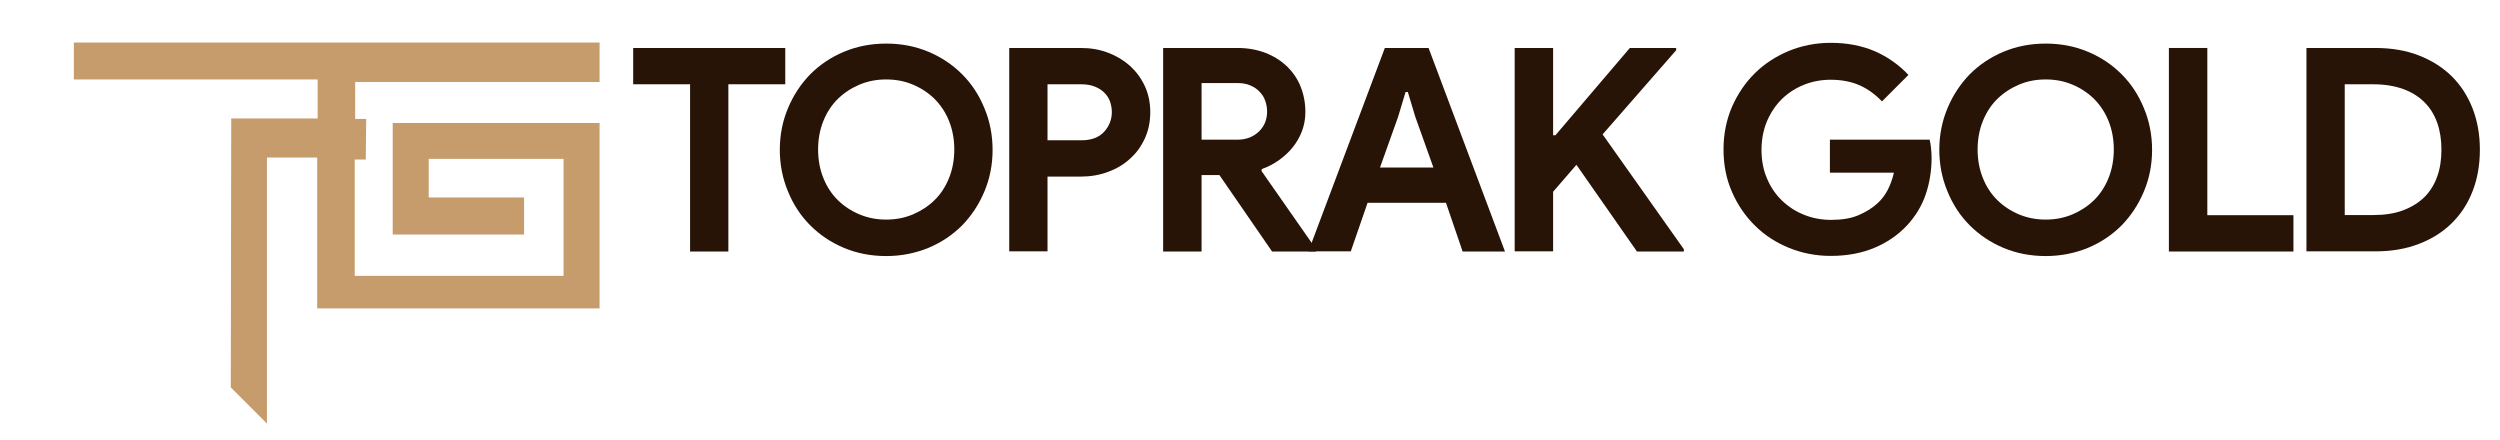
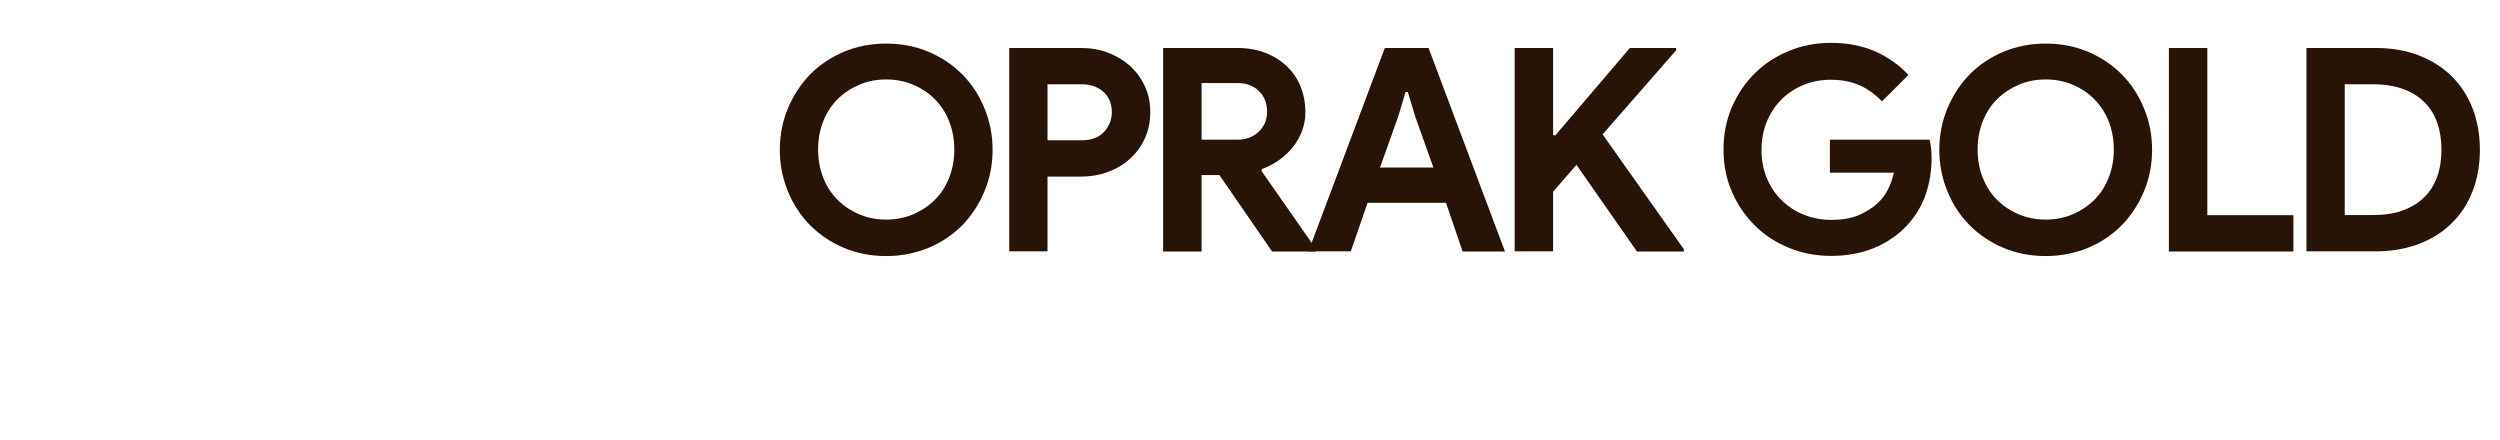
<svg xmlns="http://www.w3.org/2000/svg" id="Layer_1" x="0px" y="0px" viewBox="0 0 1652 291" style="enable-background:new 0 0 1652 291;" xml:space="preserve">
  <style type="text/css">	.st0{fill:#C69C6D;}	.st1{fill:#281307;}</style>
-   <polygon class="st0" points="152.5,256 176.4,279.9 176.4,104.1 209.6,104.1 209.6,203.8 396.2,203.8 396.2,81.3 259.5,81.3  259.5,155 346.3,155 346.3,130.5 283.3,130.5 283.3,105 372.4,105 372.4,182.3 234.4,182.3 234.4,105.4 241.7,105.4 242,78.6  234.7,78.6 234.7,54.2 396.2,54.2 396.2,28.1 48.8,28.1 48.8,52.5 209.9,52.5 209.9,78.3 152.8,78.3 " />
  <g>
-     <path class="st1" d="M456,166.2V55.7h-37.6v-24h100.5v24h-37.6v110.5H456z" />
    <path class="st1" d="M585.6,169.2c-10,0-19.3-1.8-27.9-5.4c-8.6-3.6-16-8.6-22.3-14.9c-6.3-6.3-11.2-13.8-14.7-22.4  c-3.6-8.6-5.4-17.8-5.4-27.5c0-9.8,1.8-18.9,5.4-27.5c3.6-8.6,8.5-16,14.7-22.4c6.3-6.3,13.7-11.3,22.3-14.9  c8.6-3.6,17.9-5.4,27.9-5.4c10,0,19.3,1.8,27.9,5.4c8.6,3.6,16,8.6,22.3,14.9c6.3,6.3,11.2,13.8,14.7,22.4  c3.6,8.6,5.4,17.8,5.4,27.5c0,9.8-1.8,18.9-5.4,27.5c-3.6,8.6-8.5,16-14.7,22.4c-6.3,6.3-13.7,11.3-22.3,14.9  C604.9,167.3,595.6,169.2,585.6,169.2z M585.6,145.1c6.3,0,12.1-1.1,17.6-3.4c5.4-2.3,10.2-5.4,14.3-9.4c4.1-4,7.3-8.9,9.6-14.6  c2.3-5.7,3.5-12,3.5-18.9c0-6.9-1.2-13.2-3.5-18.9c-2.3-5.7-5.5-10.5-9.6-14.6c-4.1-4-8.8-7.1-14.3-9.4c-5.4-2.3-11.3-3.4-17.6-3.4  c-6.3,0-12.1,1.1-17.6,3.4c-5.4,2.3-10.2,5.4-14.3,9.4c-4.1,4-7.3,8.9-9.6,14.6c-2.3,5.7-3.5,12-3.5,18.9c0,6.9,1.2,13.2,3.5,18.9  c2.3,5.7,5.5,10.6,9.6,14.6c4.1,4,8.8,7.1,14.3,9.4C573.5,144,579.3,145.1,585.6,145.1z" />
    <path class="st1" d="M666.9,166.2V31.7h47.3c6.4,0,12.4,1,17.9,3.1c5.6,2.1,10.4,5,14.6,8.7c4.1,3.8,7.4,8.2,9.8,13.4  c2.4,5.2,3.6,10.9,3.6,17.2c0,6.4-1.2,12.2-3.6,17.4c-2.4,5.2-5.6,9.7-9.8,13.4c-4.1,3.8-9,6.7-14.6,8.7  c-5.6,2.1-11.6,3.1-17.9,3.1h-22v49.4H666.9z M714.6,92.7c6.6,0,11.6-1.9,15-5.6c3.4-3.8,5.1-8.1,5.1-13c0-2.4-0.4-4.7-1.2-7  c-0.8-2.3-2.1-4.2-3.8-5.9c-1.7-1.7-3.8-3-6.3-4c-2.5-1-5.4-1.5-8.8-1.5h-22.4v37H714.6z" />
    <path class="st1" d="M768.7,31.7h49c6.8,0,12.9,1.1,18.4,3.2c5.5,2.1,10.2,5.1,14.2,8.8c3.9,3.8,7,8.2,9.1,13.4  c2.1,5.2,3.2,10.9,3.2,17c0,4.5-0.8,8.7-2.3,12.7c-1.5,3.9-3.6,7.5-6.2,10.7s-5.7,6-9.2,8.5c-3.5,2.4-7.2,4.4-11.1,5.7l-0.2,1.3  l36.1,51.7v1.5h-29.1l-34.8-50.5h-11.8v50.5h-25.4V31.7z M817.6,92.3c5.8,0,10.5-1.8,14.2-5.3c3.7-3.5,5.5-8,5.5-13.3  c0-2.4-0.4-4.7-1.2-7c-0.8-2.3-2-4.3-3.7-6c-1.6-1.8-3.7-3.2-6.1-4.2c-2.4-1.1-5.2-1.6-8.4-1.6h-23.9v37.4H817.6z" />
    <path class="st1" d="M915.1,31.7H944l50.5,134.5h-28L955.5,134h-51.8l-11.1,32.1h-28L915.1,31.7z M947.2,110.7l-12-33.6l-4.9-16.3  h-1.5l-4.9,16.3l-12,33.6H947.2z" />
    <path class="st1" d="M1000.9,31.7h25.4v57.7h1.5l49.2-57.7h30.6v1.5L1059,88.8l53.7,75.9v1.5h-31l-40-57.3l-15.4,17.8v39.4h-25.4  V31.7z" />
    <path class="st1" d="M1209.2,92.3h65.9c0.4,1.5,0.7,3.3,0.9,5.4c0.2,2.1,0.4,4.3,0.4,6.4c0,8.6-1.3,16.8-3.9,24.4  c-2.6,7.6-6.8,14.5-12.4,20.5c-6,6.4-13.2,11.3-21.6,14.8c-8.4,3.5-18,5.3-28.7,5.3c-9.8,0-19-1.8-27.6-5.3  c-8.6-3.5-16.2-8.4-22.5-14.7c-6.4-6.3-11.5-13.7-15.2-22.3c-3.8-8.6-5.6-17.9-5.6-28.1c0-10.1,1.9-19.5,5.6-28.1  c3.8-8.6,8.8-16,15.2-22.3c6.4-6.3,13.9-11.1,22.5-14.7c8.6-3.5,17.8-5.3,27.6-5.3c10.9,0,20.6,1.9,29.2,5.6  c8.6,3.8,15.9,9,22.1,15.6L1243.6,67c-4.4-4.6-9.3-8.2-14.7-10.6c-5.4-2.4-11.8-3.7-19.3-3.7c-6.1,0-12,1.1-17.5,3.3  c-5.5,2.2-10.3,5.3-14.5,9.3c-4.1,4-7.4,8.9-9.9,14.6c-2.4,5.7-3.7,12.1-3.7,19.1c0,7,1.2,13.4,3.7,19.1c2.4,5.7,5.8,10.6,10,14.6  c4.2,4,9,7.1,14.6,9.3c5.5,2.2,11.4,3.3,17.7,3.3c7.1,0,13.2-1,18.1-3.1c4.9-2.1,9.2-4.7,12.7-8c2.5-2.3,4.7-5.1,6.5-8.5  c1.8-3.4,3.2-7.3,4.2-11.6h-42.3V92.3z" />
    <path class="st1" d="M1351.8,169.2c-10,0-19.3-1.8-27.9-5.4c-8.6-3.6-16-8.6-22.3-14.9c-6.3-6.3-11.2-13.8-14.7-22.4  c-3.6-8.6-5.4-17.8-5.4-27.5c0-9.8,1.8-18.9,5.4-27.5c3.6-8.6,8.5-16,14.7-22.4c6.3-6.3,13.7-11.3,22.3-14.9  c8.6-3.6,17.9-5.4,27.9-5.4c10,0,19.3,1.8,27.9,5.4c8.6,3.6,16,8.6,22.3,14.9c6.3,6.3,11.2,13.8,14.7,22.4  c3.6,8.6,5.4,17.8,5.4,27.5c0,9.8-1.8,18.9-5.4,27.5c-3.6,8.6-8.5,16-14.7,22.4c-6.3,6.3-13.7,11.3-22.3,14.9  C1371.1,167.3,1361.8,169.2,1351.8,169.2z M1351.8,145.1c6.3,0,12.1-1.1,17.6-3.4c5.4-2.3,10.2-5.4,14.3-9.4  c4.1-4,7.3-8.9,9.6-14.6c2.3-5.7,3.5-12,3.5-18.9c0-6.9-1.2-13.2-3.5-18.9c-2.3-5.7-5.5-10.5-9.6-14.6c-4.1-4-8.8-7.1-14.3-9.4  c-5.4-2.3-11.3-3.4-17.6-3.4c-6.3,0-12.1,1.1-17.6,3.4c-5.4,2.3-10.2,5.4-14.3,9.4c-4.1,4-7.3,8.9-9.6,14.6  c-2.3,5.7-3.5,12-3.5,18.9c0,6.9,1.2,13.2,3.5,18.9c2.3,5.7,5.5,10.6,9.6,14.6c4.1,4,8.8,7.1,14.3,9.4  C1339.7,144,1345.5,145.1,1351.8,145.1z" />
    <path class="st1" d="M1433.2,31.7h25.4v110.5h56.9v24h-82.3V31.7z" />
    <path class="st1" d="M1524.1,31.7h45.5c10.6,0,20.2,1.6,28.7,4.9c8.5,3.3,15.8,7.9,21.8,13.8c6,5.9,10.6,13.1,13.8,21.3  c3.2,8.3,4.8,17.3,4.8,27.2c0,10-1.6,19.2-4.8,27.4c-3.2,8.3-7.8,15.3-13.8,21.2c-6,5.9-13.3,10.5-21.8,13.7  c-8.5,3.3-18.1,4.9-28.7,4.9h-45.5V31.7z M1568.4,142.1c7.4,0,13.9-1,19.5-3.1s10.3-5,14.1-8.7c3.8-3.8,6.6-8.3,8.5-13.6  c1.9-5.3,2.8-11.2,2.8-17.8c0-6.5-0.9-12.4-2.8-17.8c-1.9-5.3-4.7-9.9-8.5-13.6c-3.8-3.8-8.5-6.7-14.1-8.7s-12.1-3.1-19.5-3.1h-19  v86.4H1568.4z" />
  </g>
</svg>